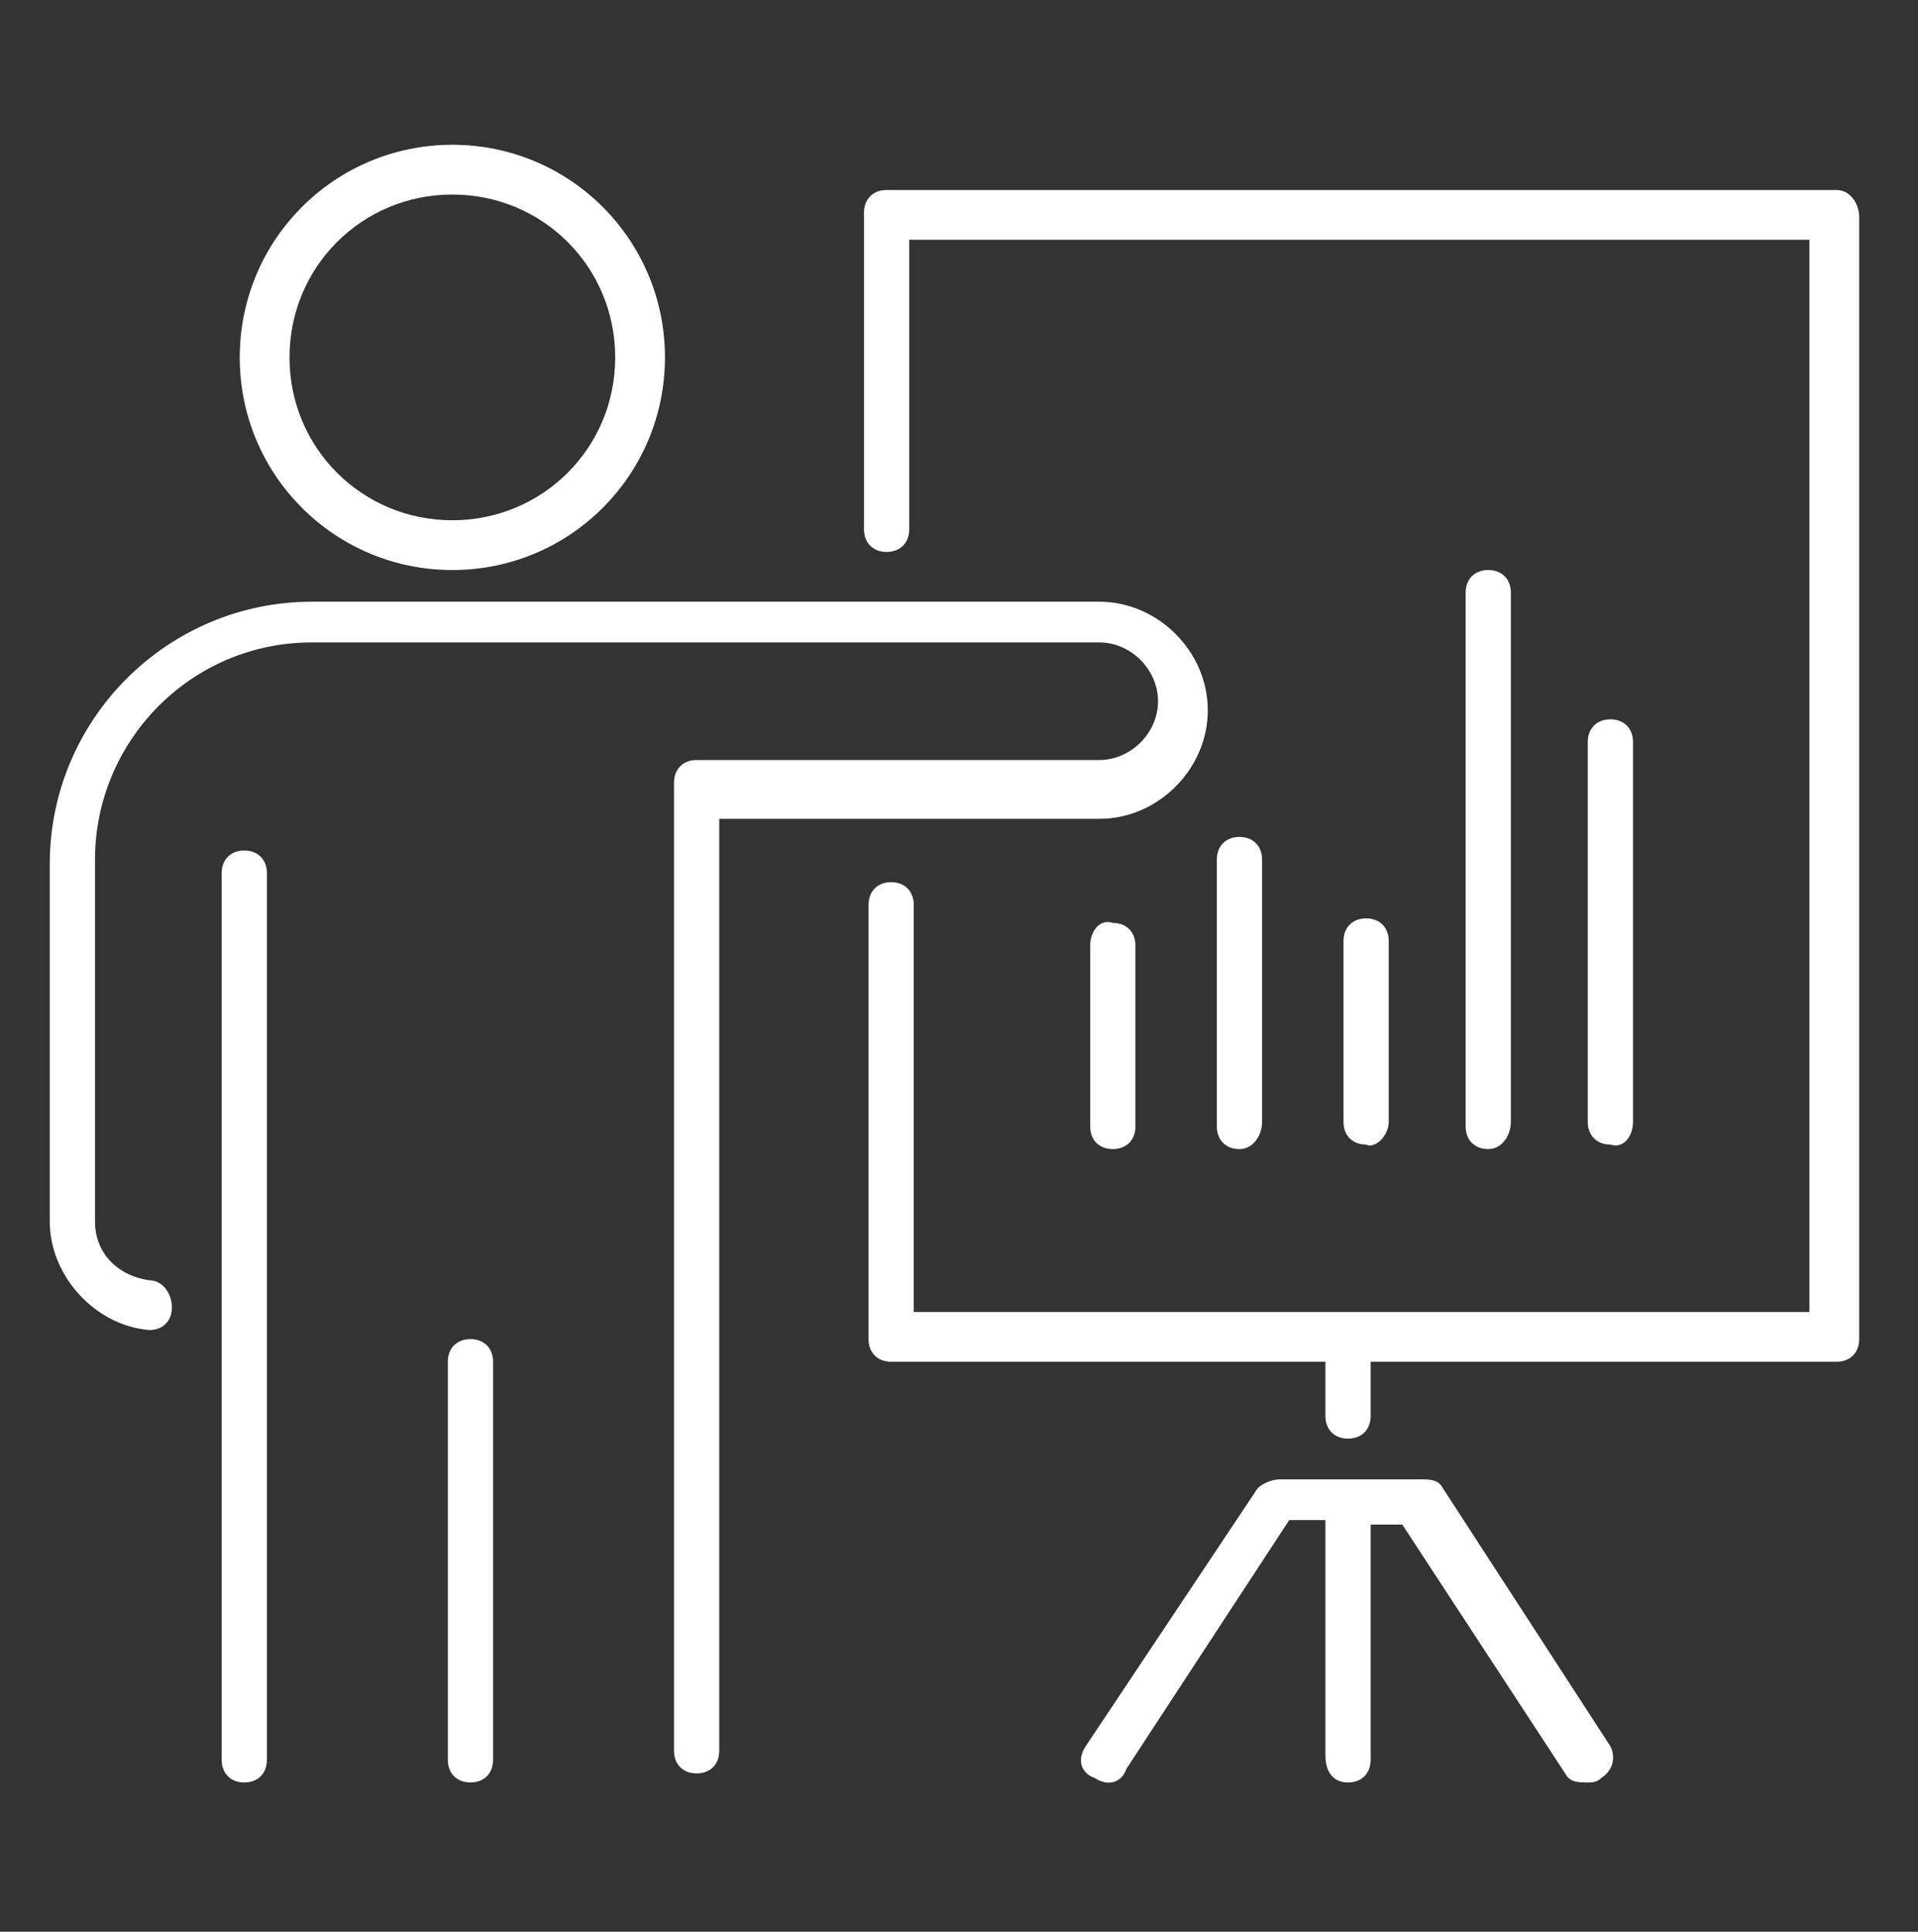
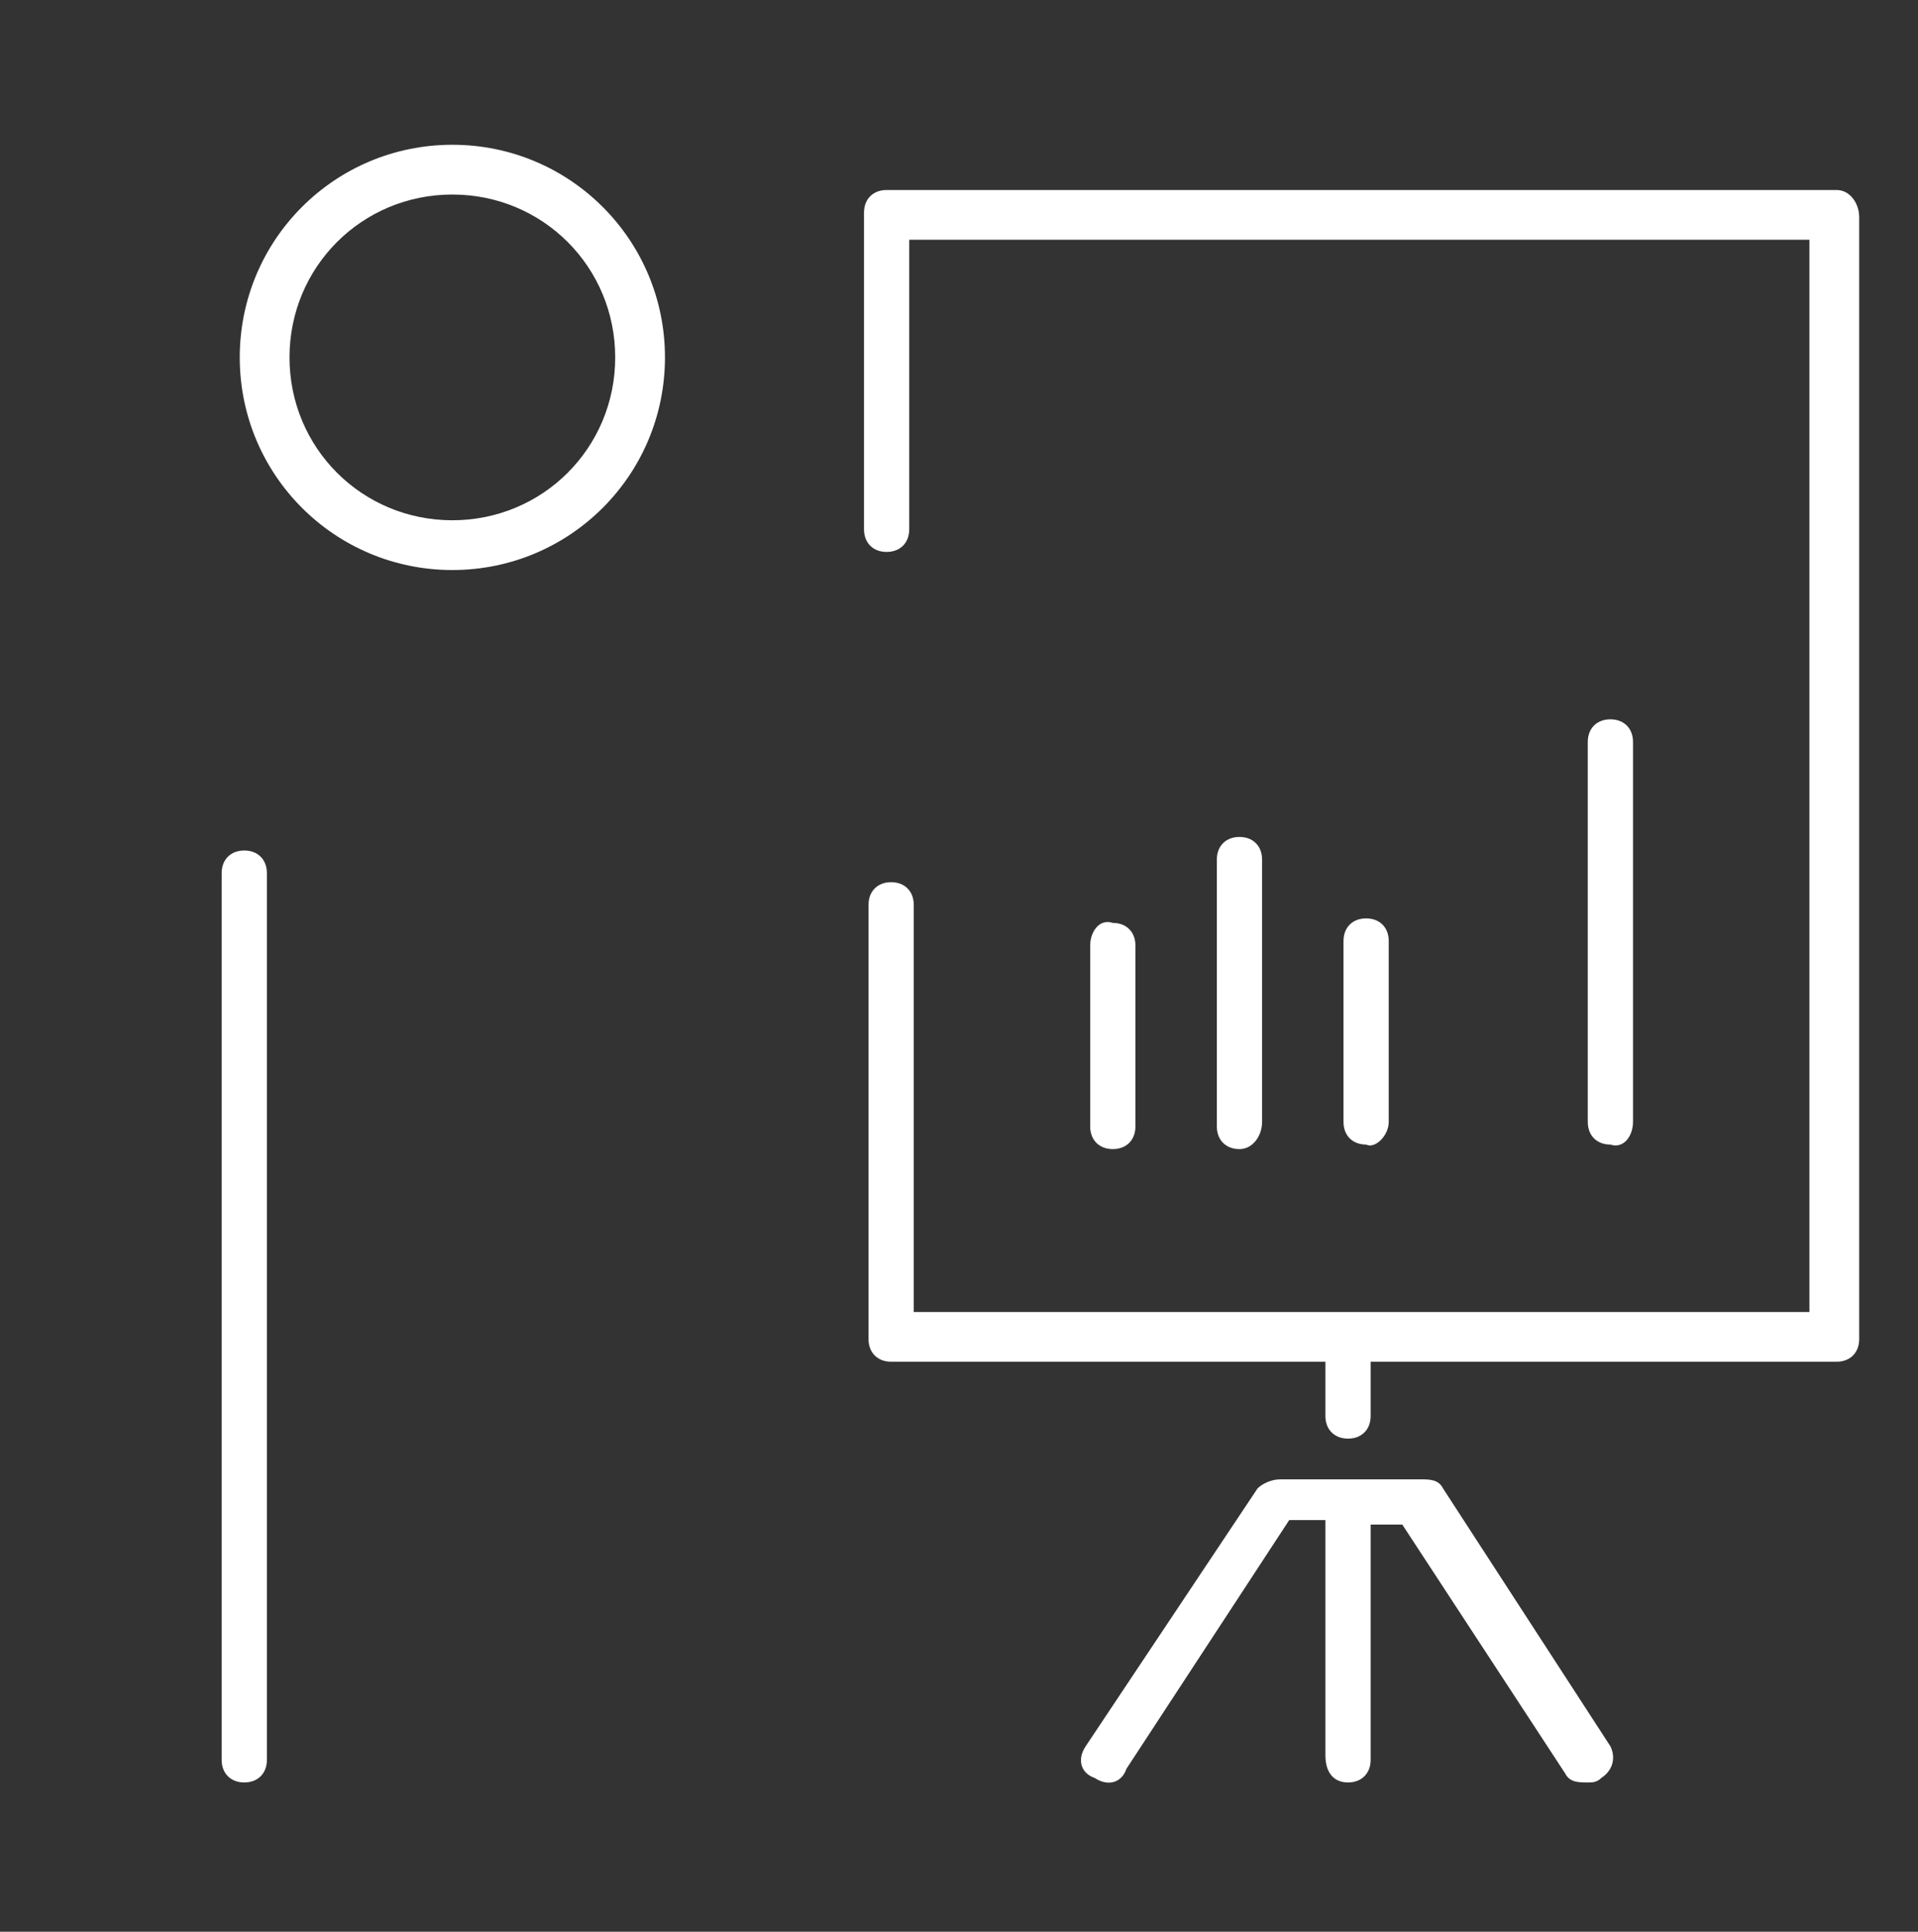
<svg xmlns="http://www.w3.org/2000/svg" enable-background="new 0 0 42.4 42.7" viewBox="0 0 42.4 42.7">
  <rect x="0" y="0" width="42.4" height="42.7" fill="#333333" stroke="none" />
  <g fill="#fff">
    <path d="m10 12.6c2.6 0 4.7-2.1 4.7-4.7s-2.1-4.7-4.7-4.7-4.7 2.1-4.7 4.7 2.1 4.7 4.7 4.7zm0-8.3c2 0 3.6 1.6 3.6 3.6s-1.6 3.6-3.6 3.6-3.6-1.6-3.6-3.6 1.6-3.6 3.6-3.6z" />
-     <path d="m3.3 29.4c.3 0 .5-.2.5-.5s-.2-.6-.5-.6c-.7-.1-1.2-.6-1.2-1.3v-6.1-1.9c0-2.6 2.1-4.8 4.8-4.8h17.4c.7 0 1.3.6 1.3 1.3s-.6 1.3-1.3 1.3h-8.9c-.3 0-.5.2-.5.5v21.4c0 .3.2.5.5.5s.5-.2.5-.5v-20.6h8.4c1.3 0 2.4-1.1 2.4-2.4s-1.1-2.4-2.4-2.4h-17.4c-3.2 0-5.8 2.6-5.8 5.8v1.8 6.1c0 1.2 1 2.3 2.2 2.4z" />
    <path d="m5.9 38.9v-19.6c0-.3-.2-.5-.5-.5s-.5.2-.5.5v19.6c0 .3.2.5.5.5s.5-.2.5-.5z" />
-     <path d="m10.9 38.9v-8.8c0-.3-.2-.5-.5-.5s-.5.2-.5.5v8.8c0 .3.2.5.5.5s.5-.2.5-.5z" />
    <path d="m40.6 4.2h-21c-.3 0-.5.2-.5.5v7c0 .3.2.5.5.5s.5-.2.5-.5v-6.4h19.9v23.7h-19.8v-9c0-.3-.2-.5-.5-.5s-.5.2-.5.5v9.6c0 .3.2.5.5.5h9.6v1.2c0 .3.2.5.5.5s.5-.2.5-.5v-1.2h10.3c.3 0 .5-.2.5-.5v-24.8c0-.3-.2-.6-.5-.6z" />
    <path d="m29.8 39.4c.3 0 .5-.2.5-.5v-5.2h.7l3.6 5.5c.1.2.3.2.5.2.1 0 .2 0 .3-.1.3-.2.3-.5.2-.7l-3.7-5.7c-.1-.2-.3-.2-.5-.2h-3.1c-.2 0-.4.1-.5.2l-3.8 5.7c-.2.3-.1.6.2.7.3.2.6.1.7-.2l3.6-5.5h.8v5.2c0 .4.2.6.5.6z" />
    <path d="m24.1 20.9v4c0 .3.2.5.5.5s.5-.2.5-.5v-4c0-.3-.2-.5-.5-.5-.3-.1-.5.2-.5.5z" />
    <path d="m27.9 24.8v-5.8c0-.3-.2-.5-.5-.5s-.5.2-.5.5v5.9c0 .3.2.5.5.5s.5-.3.5-.6z" />
    <path d="m30.7 24.8v-4c0-.3-.2-.5-.5-.5s-.5.2-.5.5v4c0 .3.2.5.5.5.2.1.5-.2.5-.5z" />
-     <path d="m33.4 24.8v-11.7c0-.3-.2-.5-.5-.5s-.5.2-.5.5v11.8c0 .3.2.5.5.5s.5-.3.5-.6z" />
    <path d="m36.1 24.8v-8.4c0-.3-.2-.5-.5-.5s-.5.2-.5.5v8.4c0 .3.2.5.5.5.3.1.5-.2.5-.5z" />
  </g>
</svg>